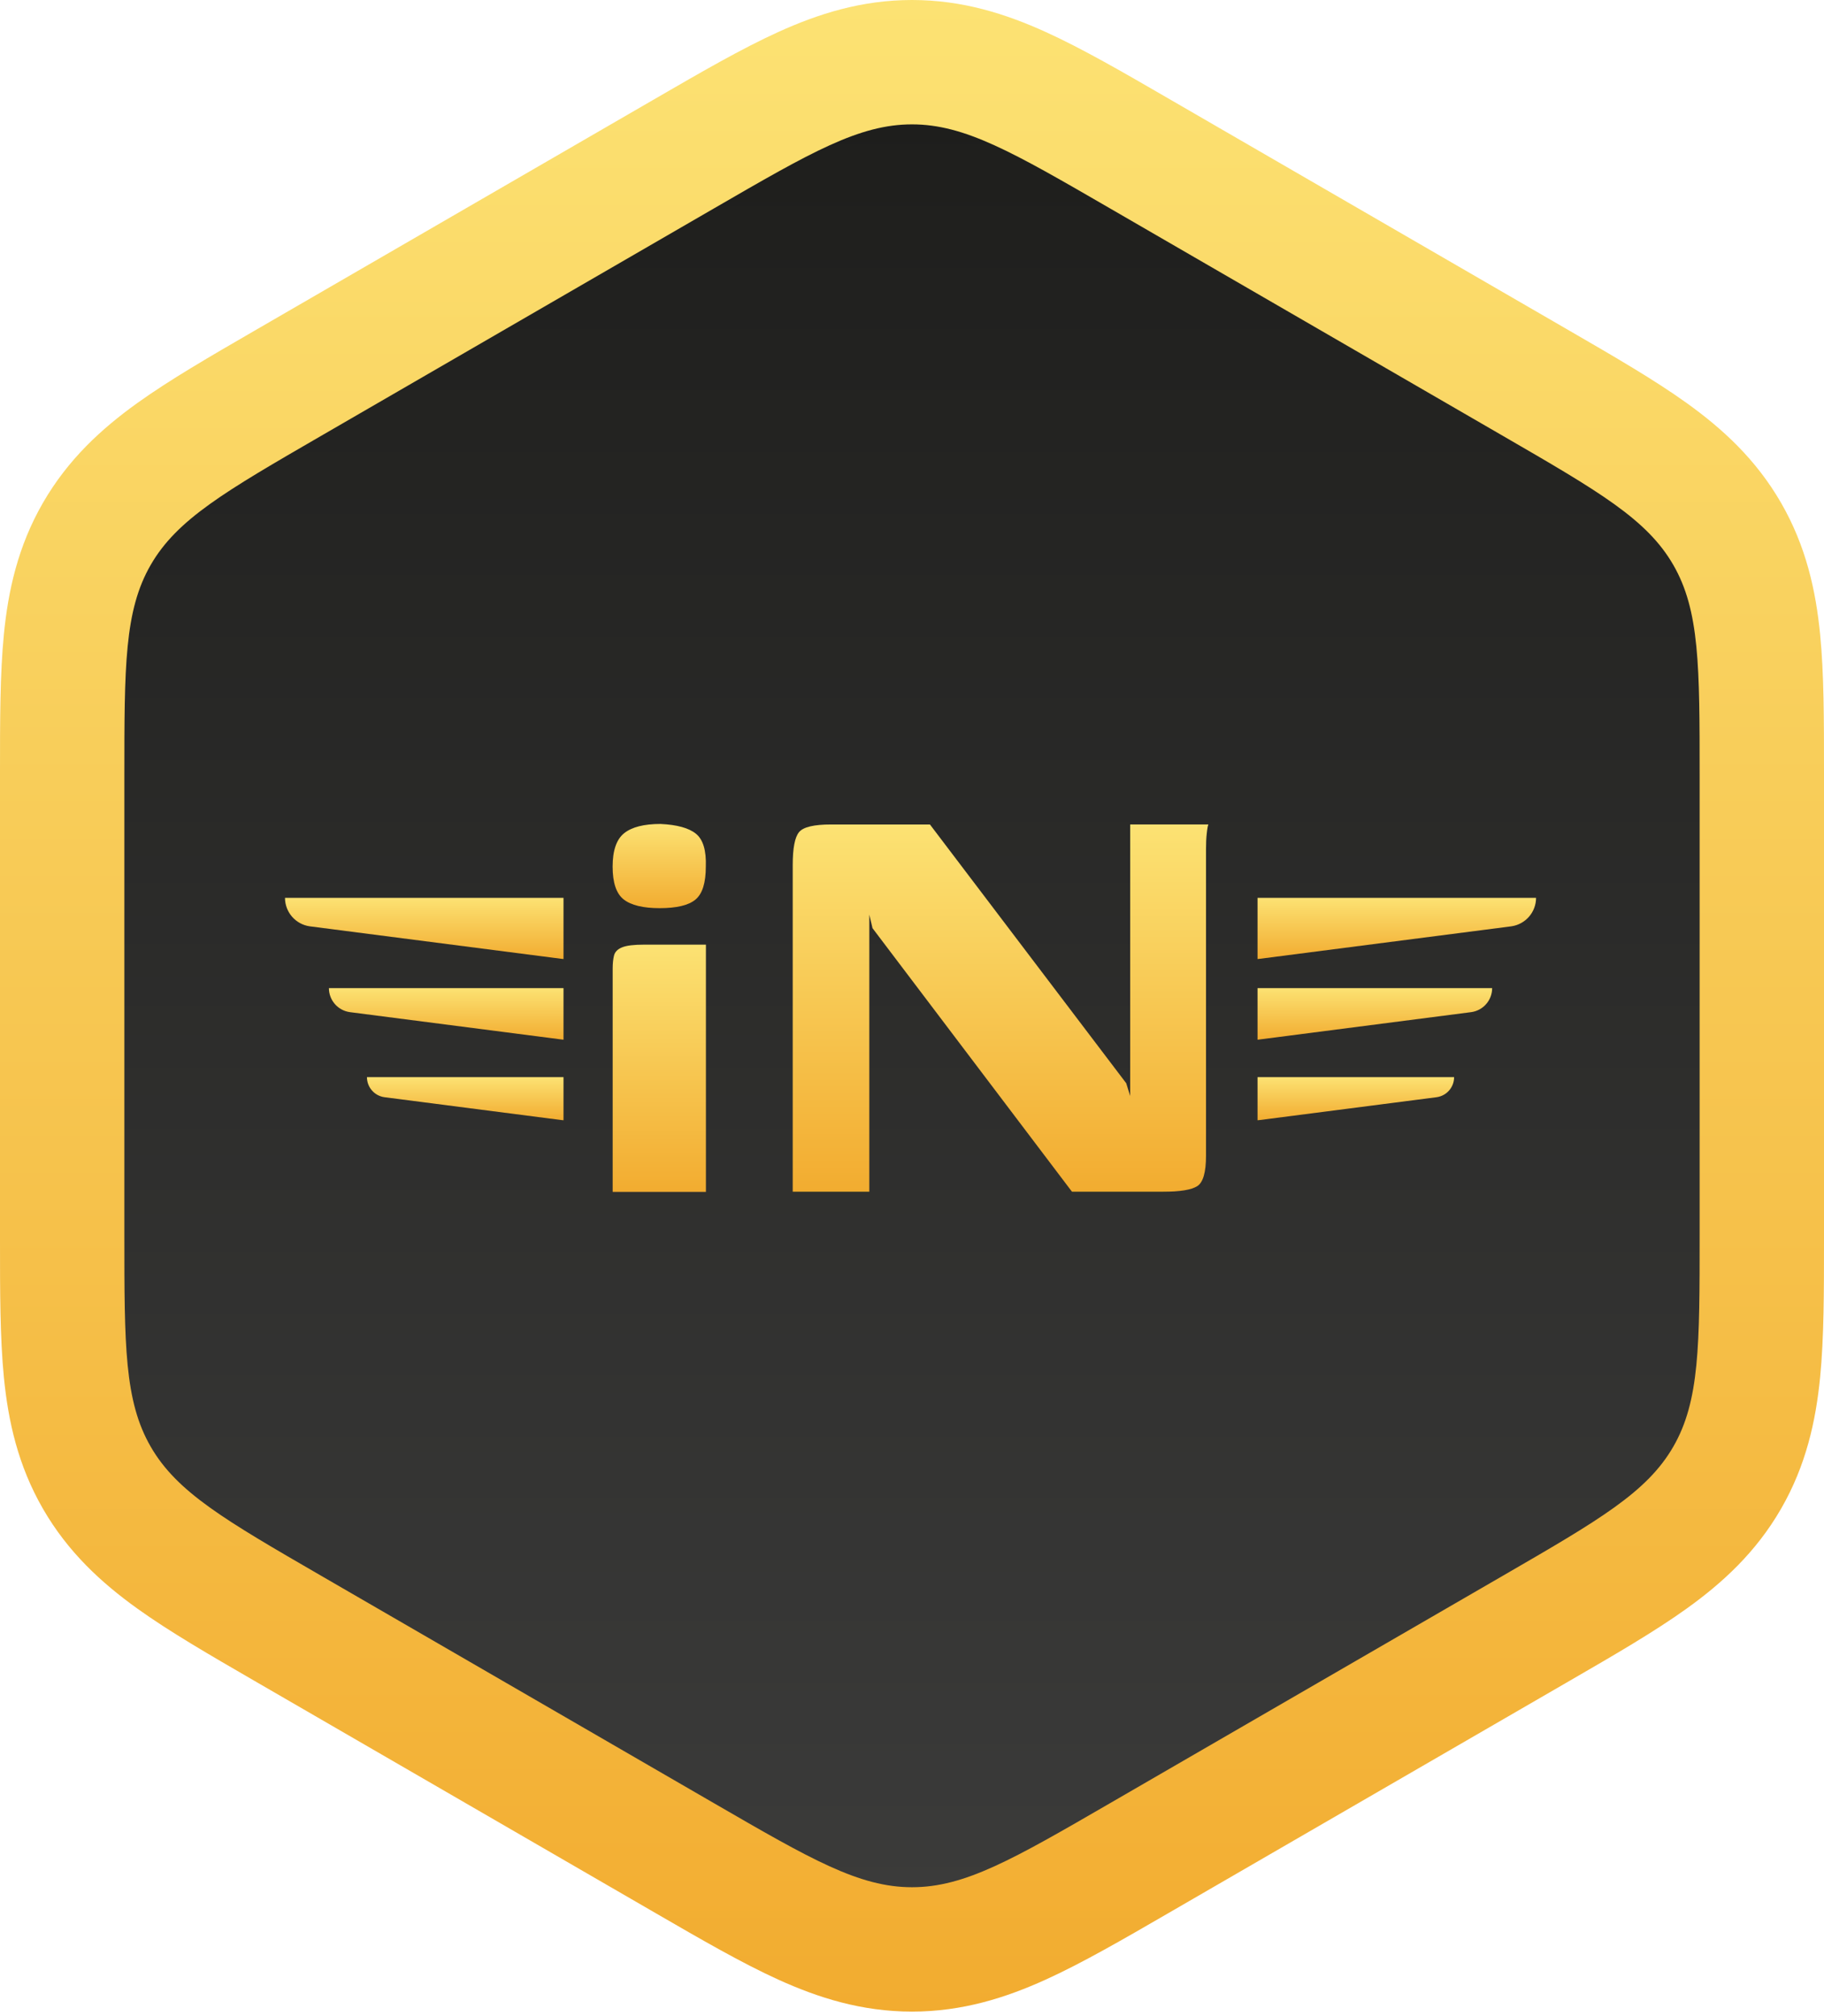
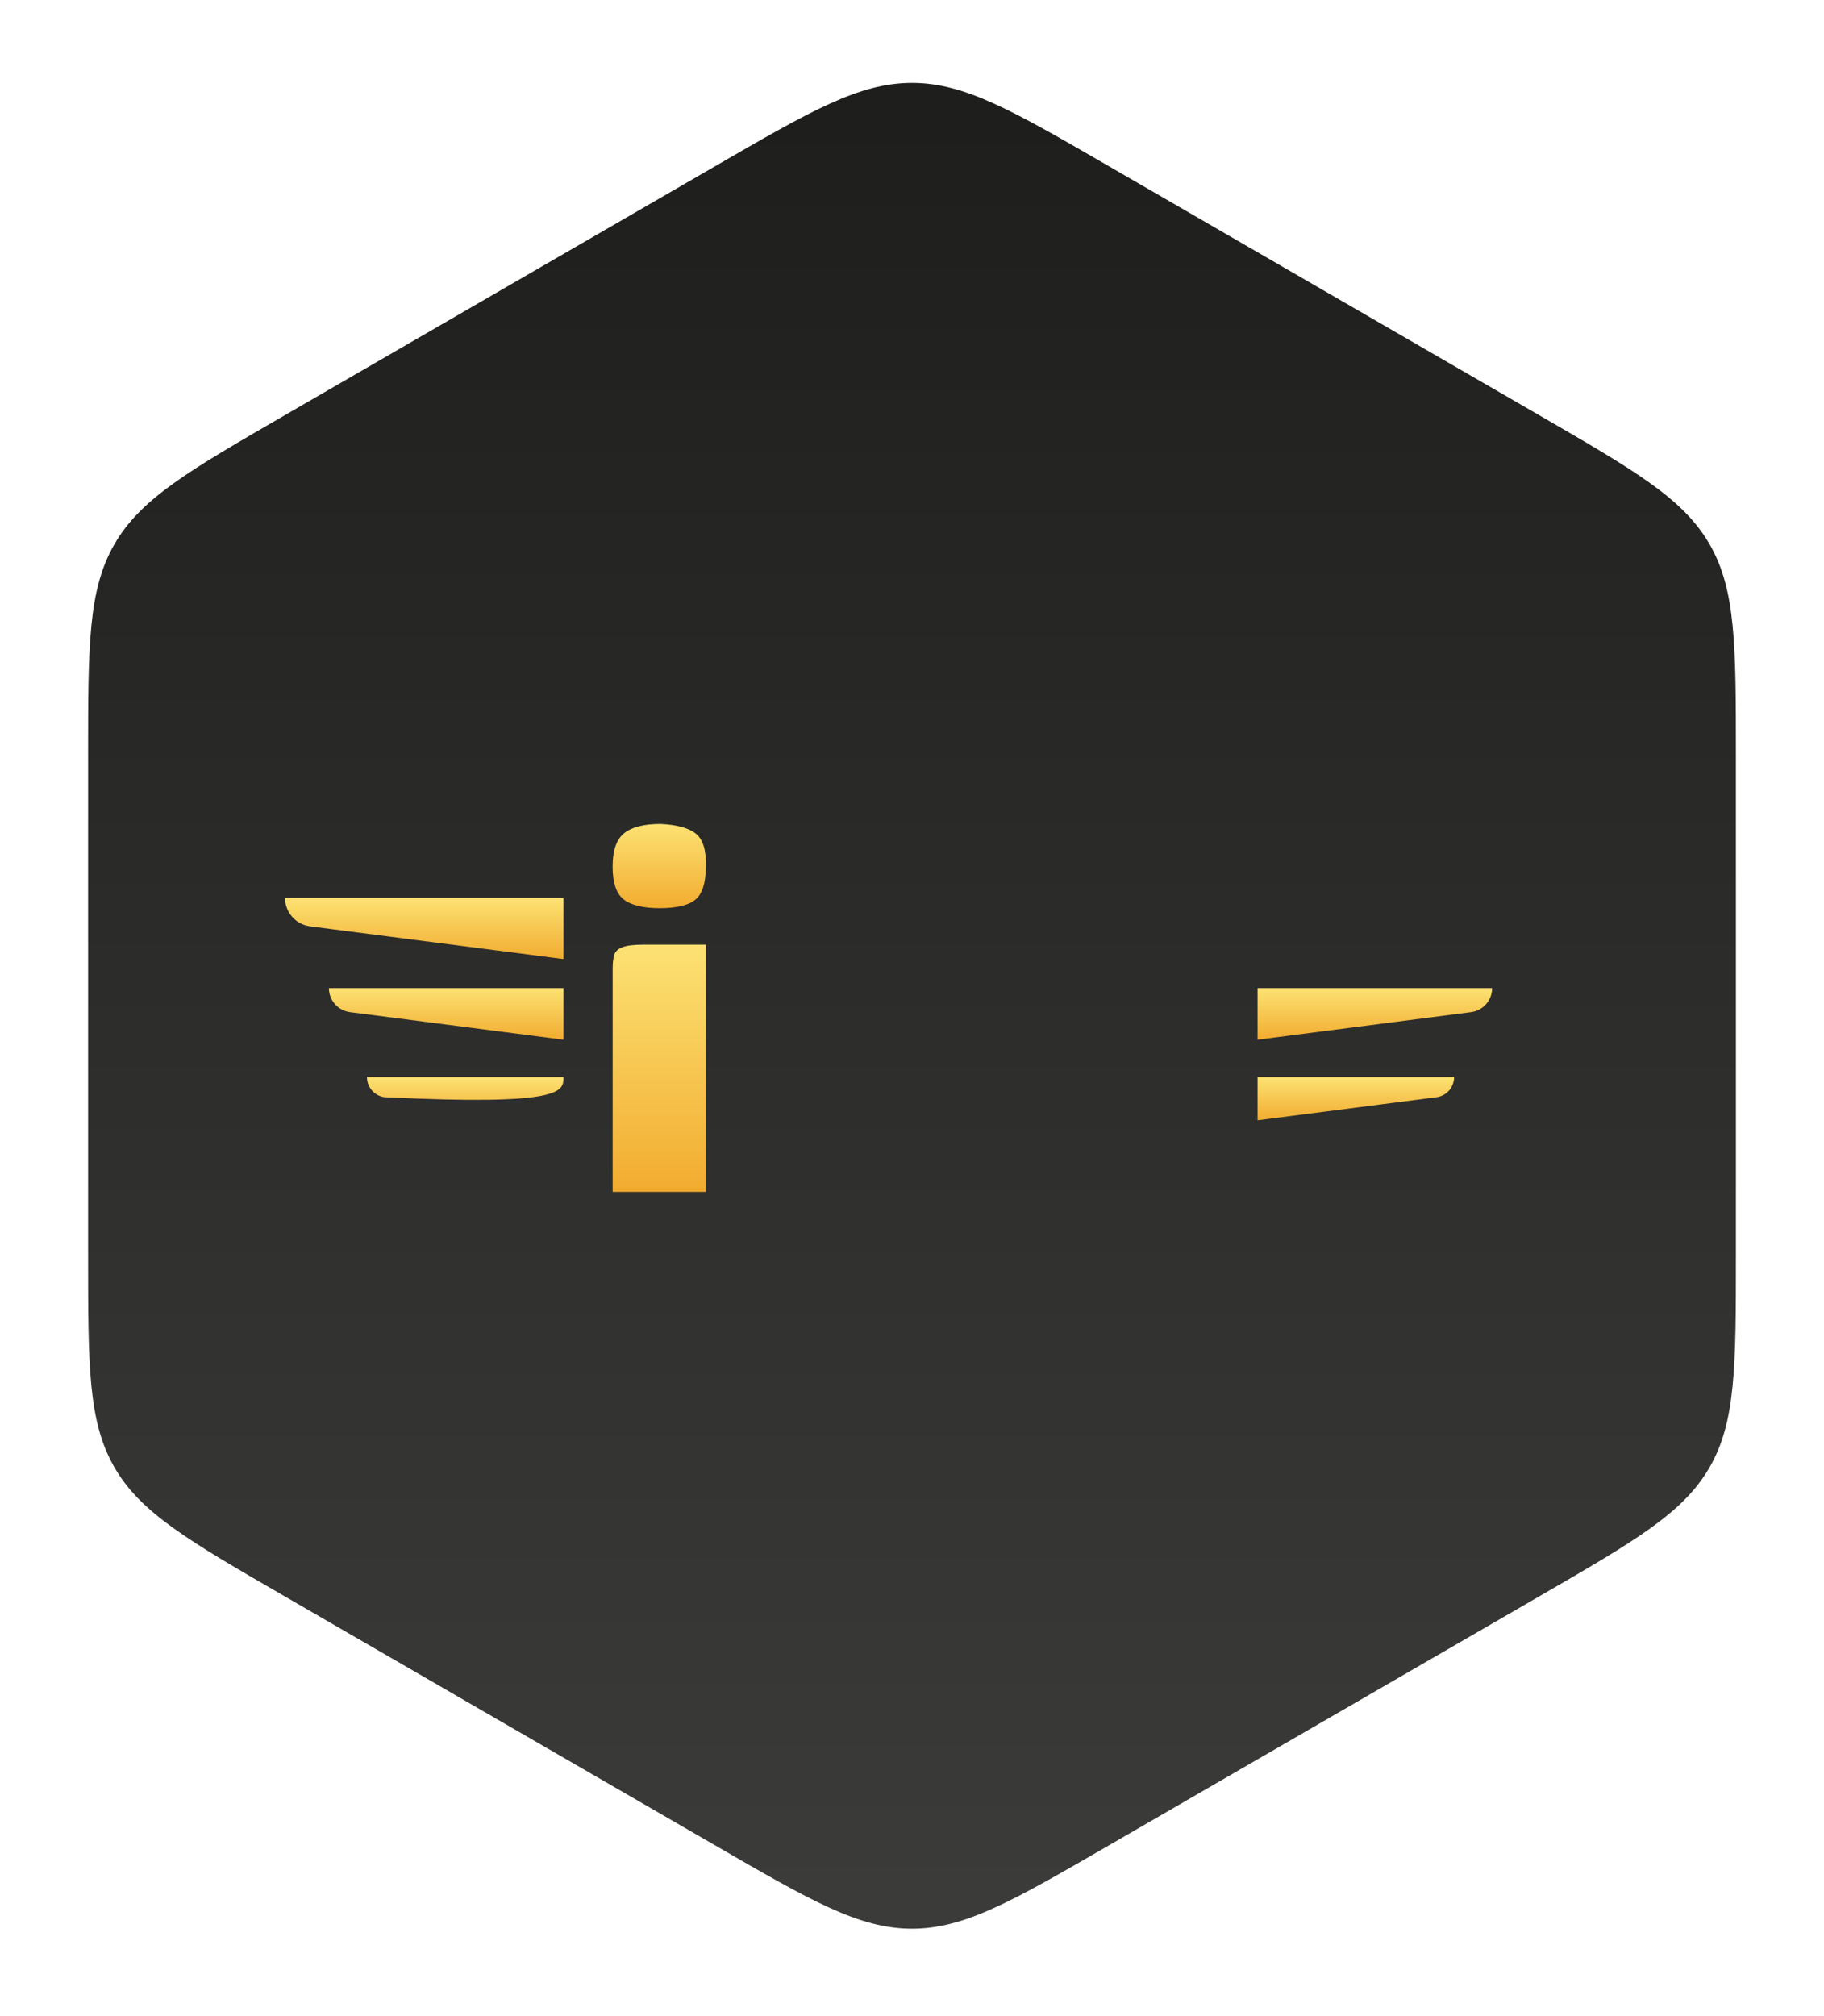
<svg xmlns="http://www.w3.org/2000/svg" width="352" height="389" viewBox="0 0 352 389" fill="none">
  <path d="M297.063 80.14L214.063 32.114C195.489 21.367 186.202 15.994 176 15.994C165.799 15.994 156.512 21.367 137.938 32.114L54.938 80.14C36.422 90.853 27.164 96.21 22.082 105.022C17 113.834 17 124.53 17 145.922V242.26C17 263.652 17 274.348 22.082 283.16C27.164 291.972 36.422 297.329 54.938 308.042L137.938 356.067C156.512 366.815 165.799 372.188 176 372.188C186.202 372.188 195.489 366.815 214.063 356.067L297.063 308.042C315.578 297.329 324.836 291.972 329.918 283.16C335 274.348 335 263.652 335 242.26V145.922C335 124.53 335 113.834 329.918 105.022C324.836 96.21 315.578 90.853 297.063 80.14Z" fill="url(#paint0_linear_2159_9676)" />
-   <path fill-rule="evenodd" clip-rule="evenodd" d="M302.13 324.801L302.96 324.32C311.479 319.389 319.305 314.859 325.538 310.381C332.408 305.446 338.875 299.54 343.712 291.15C348.55 282.759 350.421 274.203 351.25 265.786C352.002 258.148 352.001 249.106 352 239.262V148.92C352.001 139.076 352.002 130.034 351.25 122.396C350.421 113.978 348.55 105.423 343.712 97.032C338.875 88.642 332.408 82.736 325.538 77.801C319.305 73.323 311.479 68.793 302.96 63.862L225.244 18.869C216.692 13.916 208.837 9.368 201.824 6.183C194.095 2.672 185.721 0 176 0C166.28 0 157.905 2.672 150.176 6.183C143.163 9.368 135.308 13.917 126.756 18.869C126.47 19.034 126.184 19.2 125.896 19.366L49.897 63.366C49.61 63.532 49.325 63.697 49.04 63.862C40.521 68.793 32.696 73.323 26.462 77.801C19.593 82.736 13.126 88.642 8.288 97.032C3.45 105.423 1.58 113.978 0.751 122.396C-0.002 130.034 -0.001 139.076 5.52591e-05 148.92C8.38694e-05 149.248 0 149.578 0 149.909L5.52591e-05 239.262C-0.001 249.106 -0.002 258.148 0.751 265.786C1.58 274.203 3.45 282.759 8.288 291.15C13.126 299.54 19.593 305.446 26.462 310.381C32.695 314.859 40.521 319.389 49.039 324.32L126.756 369.313C135.308 374.265 143.163 378.814 150.176 381.999C157.905 385.51 166.28 388.182 176 388.182C185.721 388.182 194.095 385.51 201.824 381.999C208.837 378.814 216.692 374.266 225.244 369.314L302.104 324.816C302.112 324.811 302.121 324.806 302.13 324.801ZM290.079 304.045C308.587 293.33 317.841 287.973 322.92 279.162C328 270.352 328 259.659 328 238.273V149.909C328 128.523 328 117.83 322.92 109.02C317.841 100.209 308.587 94.852 290.079 84.137L214.079 40.137C195.497 29.379 186.207 24 176 24C165.794 24 156.503 29.379 137.921 40.137L61.921 84.137C43.413 94.852 34.16 100.209 29.08 109.02C24 117.83 24 128.523 24 149.909V238.273C24 259.659 24 270.352 29.08 279.162C34.16 287.973 43.413 293.33 61.921 304.045L137.921 348.045C156.503 358.803 165.794 364.182 176 364.182C186.207 364.182 195.497 358.803 214.079 348.045L290.079 304.045Z" fill="url(#paint1_linear_2159_9676)" />
-   <path d="M242.687 173.258H296.432C296.432 176.026 294.393 178.365 291.658 178.754L242.687 185.076V173.268V173.258Z" fill="url(#paint2_linear_2159_9676)" />
  <path d="M242.687 190.682H287.957C287.957 193.011 286.246 194.983 283.938 195.311L242.687 200.638C242.687 197.323 242.687 194.007 242.687 190.692V190.682Z" fill="url(#paint3_linear_2159_9676)" />
  <path d="M242.687 207.857H280.616C280.616 209.808 279.184 211.461 277.244 211.73L242.687 216.19C242.687 213.412 242.687 210.635 242.687 207.857Z" fill="url(#paint4_linear_2159_9676)" />
  <path d="M108.746 173.258H55C55 176.026 57.039 178.365 59.775 178.754L108.746 185.076V173.268V173.258Z" fill="url(#paint5_linear_2159_9676)" />
  <path d="M108.746 190.682H63.475C63.475 193.011 65.186 194.983 67.494 195.311L108.746 200.638V190.692V190.682Z" fill="url(#paint6_linear_2159_9676)" />
-   <path d="M108.746 207.857H70.816C70.816 209.808 72.249 211.461 74.188 211.73L108.746 216.19C108.746 213.412 108.746 210.635 108.746 207.857Z" fill="url(#paint7_linear_2159_9676)" />
+   <path d="M108.746 207.857H70.816C70.816 209.808 72.249 211.461 74.188 211.73C108.746 213.412 108.746 210.635 108.746 207.857Z" fill="url(#paint7_linear_2159_9676)" />
  <path d="M118.235 229.98V186.948C118.235 185.913 118.325 185.046 118.504 184.359C118.683 183.672 119.2 183.155 120.066 182.806C120.921 182.458 122.344 182.288 124.323 182.288H136.23V230H118.235V229.98Z" fill="url(#paint8_linear_2159_9676)" />
-   <path d="M152.981 229.98V166.955C152.981 163.67 153.389 161.539 154.215 160.563C155.031 159.587 157.09 159.1 160.372 159.1H179.461L217.341 209.032L218.107 211.501V159.09H233.197C233.097 159.299 232.988 159.856 232.889 160.782C232.779 161.708 232.739 162.734 232.739 163.859V223.04C232.739 226.226 232.172 228.178 231.048 228.895C229.914 229.612 227.716 229.97 224.423 229.97H206.876L168.38 179.112L167.763 176.494V229.97H152.981V229.98Z" fill="url(#paint9_linear_2159_9676)" />
  <path d="M127.307 175.249C124.114 175.249 121.806 174.691 120.374 173.576C118.942 172.461 118.225 170.35 118.225 167.234C118.225 164.118 118.971 161.967 120.454 160.782C121.936 159.597 124.273 159 127.466 159C130.66 159.149 132.938 159.777 134.31 160.892C135.683 162.007 136.32 164.118 136.21 167.234C136.21 170.35 135.554 172.471 134.231 173.576C132.908 174.691 130.6 175.249 127.297 175.249H127.307Z" fill="url(#paint10_linear_2159_9676)" />
  <defs>
    <linearGradient id="paint0_linear_2159_9676" x1="176" y1="10.091" x2="176" y2="378.091" gradientUnits="userSpaceOnUse">
      <stop stop-color="#1D1D1B" />
      <stop offset="1" stop-color="#3C3C3B" />
    </linearGradient>
    <linearGradient id="paint1_linear_2159_9676" x1="176" y1="0" x2="176" y2="388.182" gradientUnits="userSpaceOnUse">
      <stop stop-color="#FCE273" />
      <stop offset="1" stop-color="#F2AC30" />
      <stop offset="1" stop-color="#C8A117" />
    </linearGradient>
    <linearGradient id="paint2_linear_2159_9676" x1="269.559" y1="173.258" x2="269.559" y2="185.076" gradientUnits="userSpaceOnUse">
      <stop stop-color="#FCE273" />
      <stop offset="1" stop-color="#F2AC30" />
      <stop offset="1" stop-color="#C8A117" />
    </linearGradient>
    <linearGradient id="paint3_linear_2159_9676" x1="265.322" y1="190.682" x2="265.322" y2="200.638" gradientUnits="userSpaceOnUse">
      <stop stop-color="#FCE273" />
      <stop offset="1" stop-color="#F2AC30" />
      <stop offset="1" stop-color="#C8A117" />
    </linearGradient>
    <linearGradient id="paint4_linear_2159_9676" x1="261.651" y1="207.857" x2="261.651" y2="216.19" gradientUnits="userSpaceOnUse">
      <stop stop-color="#FCE273" />
      <stop offset="1" stop-color="#F2AC30" />
      <stop offset="1" stop-color="#C8A117" />
    </linearGradient>
    <linearGradient id="paint5_linear_2159_9676" x1="81.873" y1="173.258" x2="81.873" y2="185.076" gradientUnits="userSpaceOnUse">
      <stop stop-color="#FCE273" />
      <stop offset="1" stop-color="#F2AC30" />
      <stop offset="1" stop-color="#C8A117" />
    </linearGradient>
    <linearGradient id="paint6_linear_2159_9676" x1="86.11" y1="190.682" x2="86.11" y2="200.638" gradientUnits="userSpaceOnUse">
      <stop stop-color="#FCE273" />
      <stop offset="1" stop-color="#F2AC30" />
      <stop offset="1" stop-color="#C8A117" />
    </linearGradient>
    <linearGradient id="paint7_linear_2159_9676" x1="89.781" y1="207.857" x2="89.781" y2="216.19" gradientUnits="userSpaceOnUse">
      <stop stop-color="#FCE273" />
      <stop offset="1" stop-color="#F2AC30" />
      <stop offset="1" stop-color="#C8A117" />
    </linearGradient>
    <linearGradient id="paint8_linear_2159_9676" x1="127.233" y1="182.288" x2="127.233" y2="230" gradientUnits="userSpaceOnUse">
      <stop stop-color="#FCE273" />
      <stop offset="1" stop-color="#F2AC30" />
      <stop offset="1" stop-color="#C8A117" />
    </linearGradient>
    <linearGradient id="paint9_linear_2159_9676" x1="193.089" y1="159.09" x2="193.089" y2="229.98" gradientUnits="userSpaceOnUse">
      <stop stop-color="#FCE273" />
      <stop offset="1" stop-color="#F2AC30" />
      <stop offset="1" stop-color="#C8A117" />
    </linearGradient>
    <linearGradient id="paint10_linear_2159_9676" x1="127.224" y1="159" x2="127.224" y2="175.249" gradientUnits="userSpaceOnUse">
      <stop stop-color="#FCE273" />
      <stop offset="1" stop-color="#F2AC30" />
      <stop offset="1" stop-color="#C8A117" />
    </linearGradient>
  </defs>
</svg>